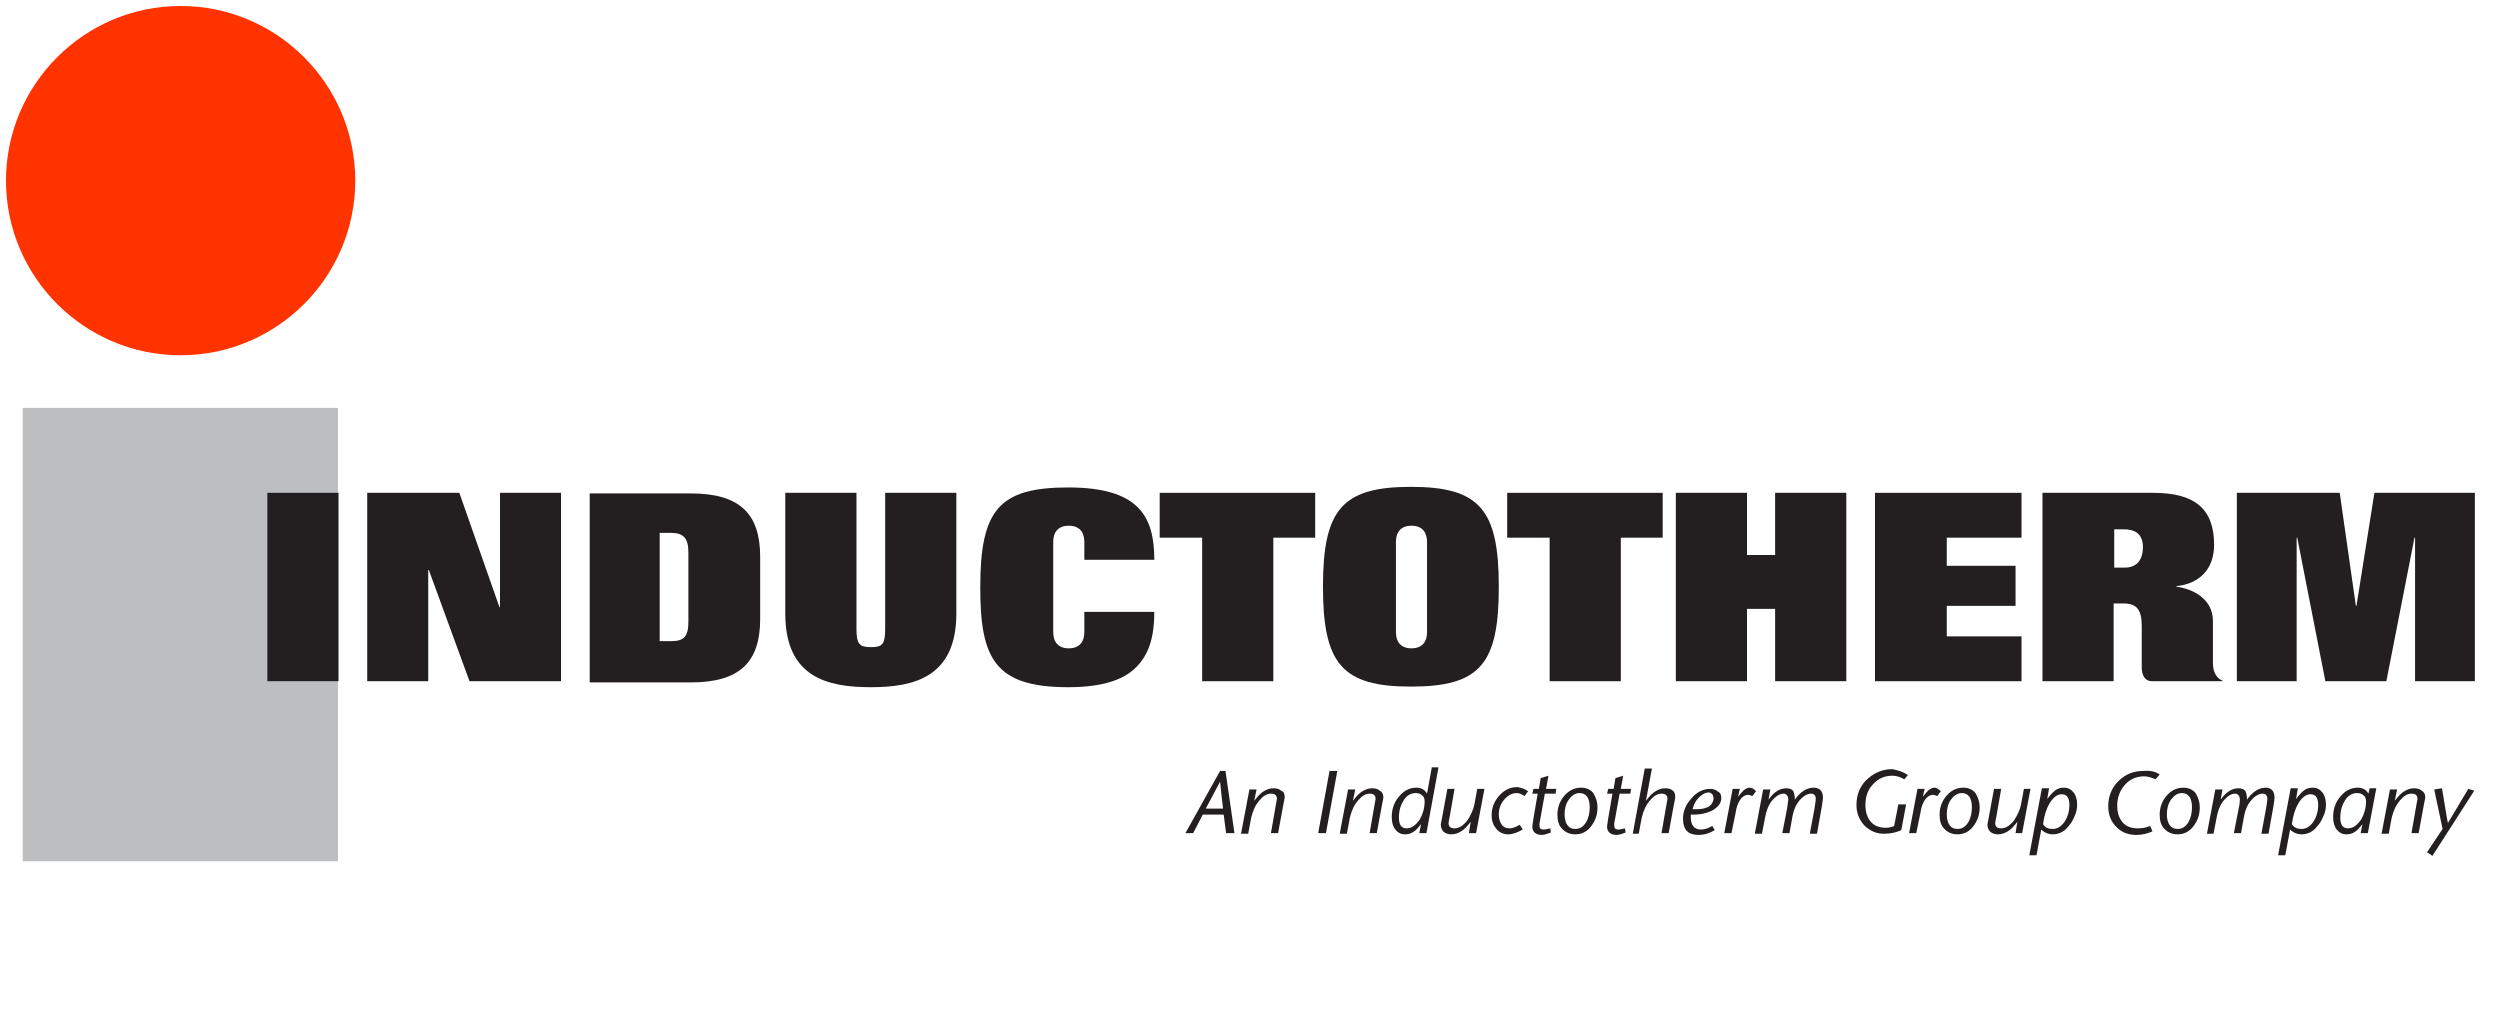
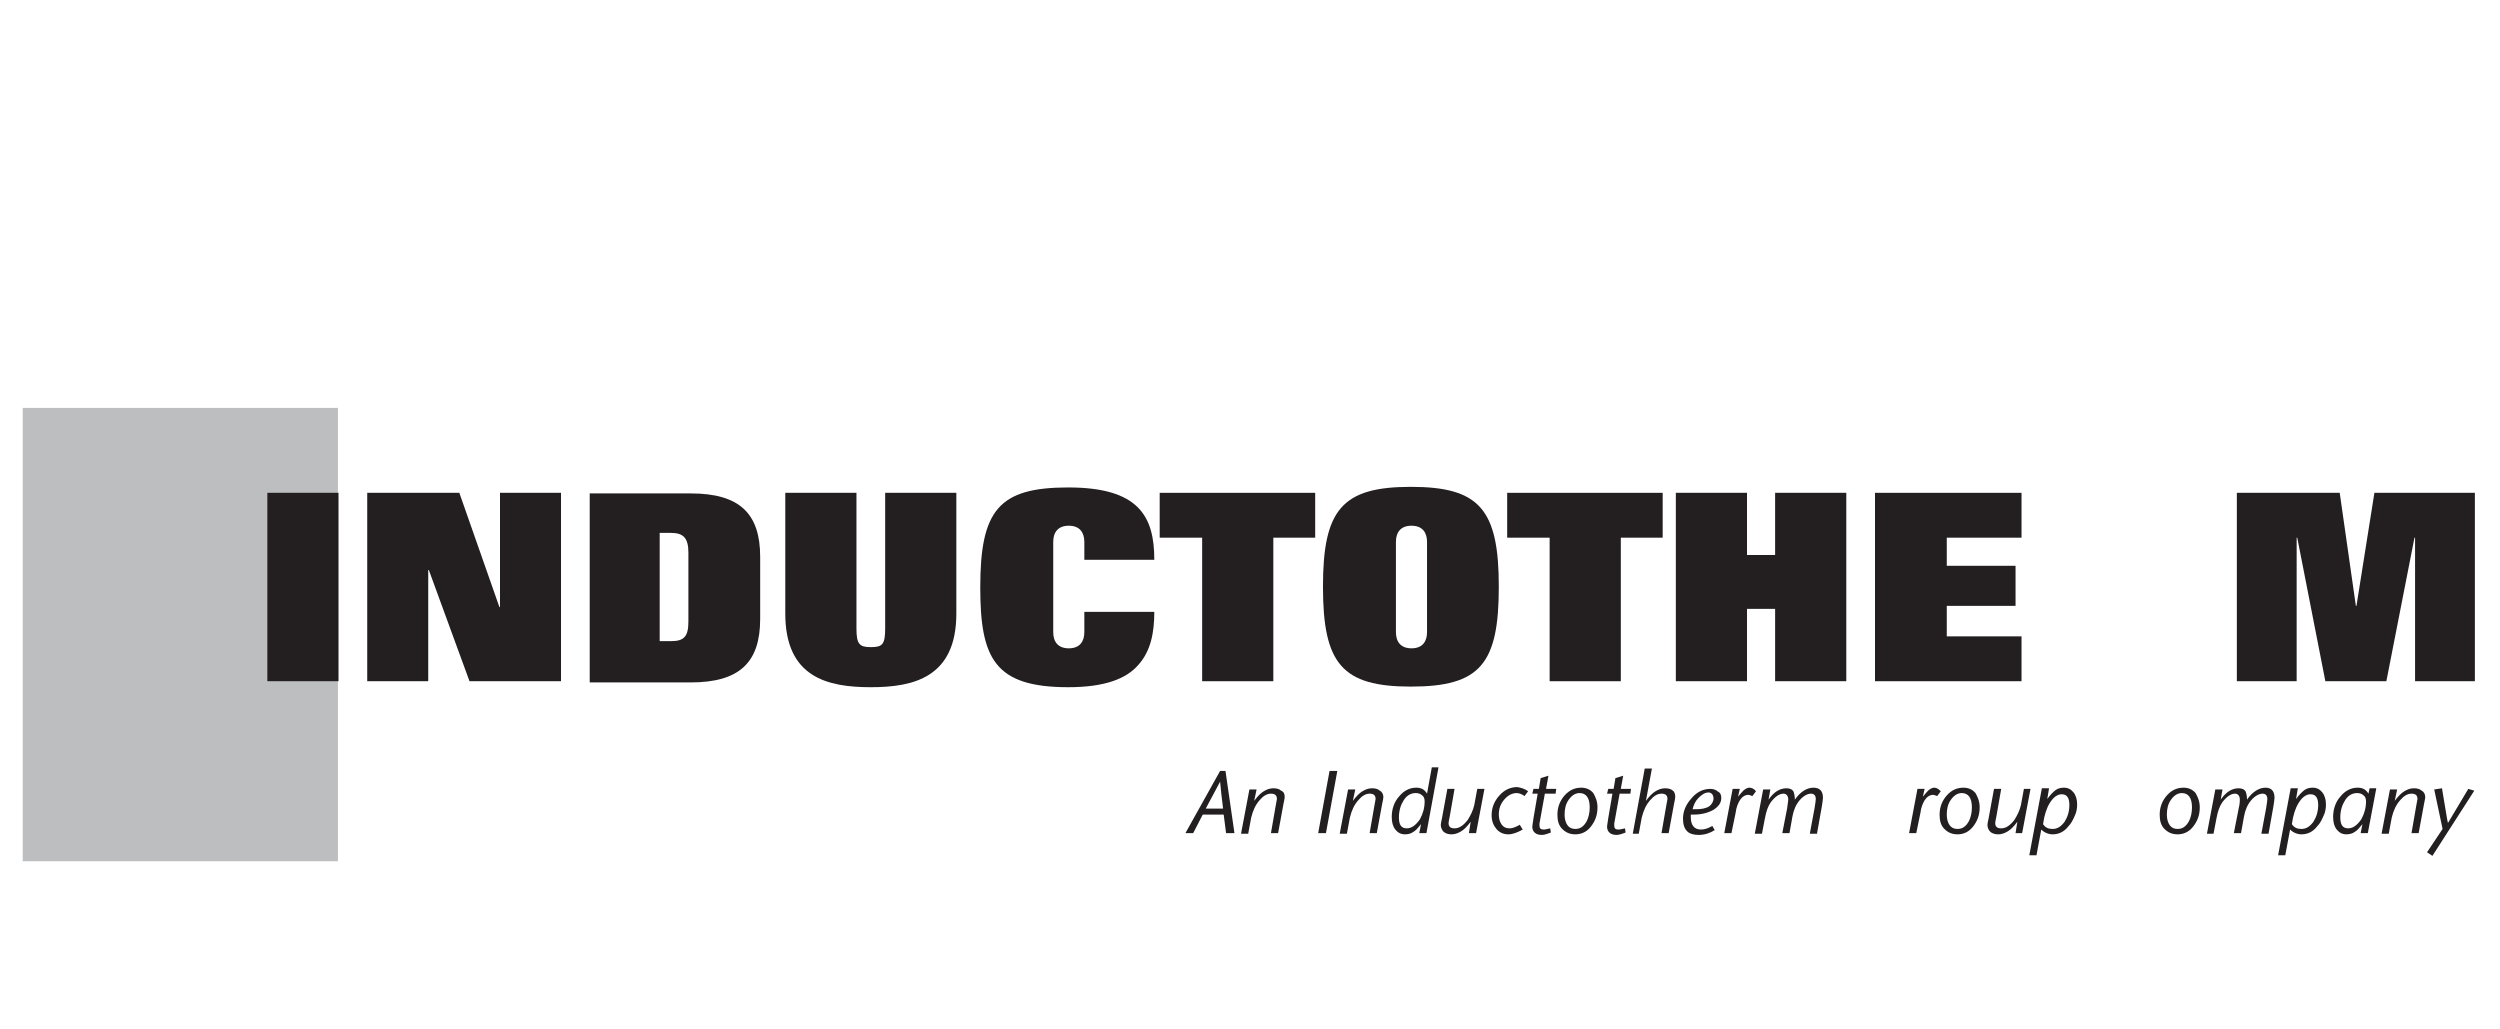
<svg xmlns="http://www.w3.org/2000/svg" id="Layer_1" x="0px" y="0px" viewBox="0 0 418 172" style="enable-background:new 0 0 418 172;" xml:space="preserve">
  <style type="text/css"> .st0{fill:#FF3300;} .st1{fill:#BCBEC0;} .st2{fill:#231F20;} </style>
  <g>
-     <path class="st0" d="M1,30.2C1,14.1,14.1,1,30.2,1c16.1,0,29.2,13.1,29.2,29.2S46.3,59.4,30.2,59.4C14.1,59.4,1,46.3,1,30.2L1,30.2 z" />
    <polygon class="st1" points="3.8,68.2 56.5,68.2 56.5,144 3.8,144 3.8,68.2 " />
    <g>
      <path class="st2" d="M44.7,82.4h11.9v31.5H44.7V82.4z" />
      <path class="st2" d="M61.4,82.4h15.4l6.7,19.1h0.1V82.4h10.2v31.5H78.5l-6.8-18.6h-0.1v18.6H61.4V82.4z" />
-       <path class="st2" d="M98.6,82.5L98.6,82.5l16.9,0c8.2,0,11.6,3.4,11.6,10.6v10.4c0,7.2-3.4,10.6-11.6,10.6H98.6V82.5z M110.3,107.2h1.9c2.2,0,2.9-0.8,2.9-3.3V92.4c0-2.4-0.8-3.3-2.9-3.3h-1.9V107.2z" />
+       <path class="st2" d="M98.6,82.5L98.6,82.5l16.9,0c8.2,0,11.6,3.4,11.6,10.6v10.4c0,7.2-3.4,10.6-11.6,10.6H98.6V82.5z M110.3,107.2h1.9c2.2,0,2.9-0.8,2.9-3.3V92.4c0-2.4-0.8-3.3-2.9-3.3h-1.9z" />
      <path class="st2" d="M159.9,102.6c0,10.7-7.2,12.3-14.3,12.3c-7.2,0-14.3-1.6-14.3-12.3V82.4h11.9v22.7c0,2.6,0.5,3.1,2.4,3.1 c1.9,0,2.4-0.4,2.4-3.1V82.4h11.9V102.6z" />
      <path class="st2" d="M181.3,93.5v-2.9c0-1.6-0.8-2.7-2.6-2.7c-1.8,0-2.6,1.1-2.6,2.7v15.1c0,1.6,0.8,2.7,2.6,2.7 c1.8,0,2.6-1.1,2.6-2.7v-3.4H193c0,3.5-0.6,6.6-2.7,8.9c-2,2.3-5.6,3.7-11.7,3.7c-12.3,0-14.7-4.8-14.7-16.7 c0-12.9,3.1-16.7,14.7-16.7c11.8,0,14.4,4.8,14.4,12.1H181.3z" />
      <path class="st2" d="M193.9,82.4h26v7.5h-7v24H201v-24h-7.1V82.4z" />
      <path class="st2" d="M235.9,81.4c11.5,0,14.7,3.8,14.7,16.7s-3.1,16.7-14.7,16.7c-11.5,0-14.7-3.8-14.7-16.7 S224.4,81.4,235.9,81.4z M233.4,105.7c0,1.6,0.8,2.7,2.6,2.7c1.8,0,2.6-1.1,2.6-2.7V90.6c0-1.6-0.8-2.7-2.6-2.7 c-1.8,0-2.6,1.1-2.6,2.7V105.7z" />
      <path class="st2" d="M252,82.4h26v7.5h-7v24h-11.9v-24H252V82.4z" />
      <path class="st2" d="M280.2,82.4h11.9v10.4h4.7V82.4h11.9v31.5h-11.9v-12.1h-4.7v12.1h-11.9V82.4z" />
      <path class="st2" d="M313.5,82.4H338v7.5h-12.5v4.7h11.5v6.7h-11.5v5.1H338v7.5h-24.5V82.4z" />
-       <path class="st2" d="M341.5,82.4H360c6.9,0,10.2,2.6,10.2,8.7c0,4-2.4,6.5-6.3,6.9v0.1c2.5,0.3,6.1,1.9,6.1,5.7v7.1 c0,1.7,0.8,2.6,1.6,2.9l0,0.1h-11.8c-1.1,0-1.7-0.9-1.7-2.3v-6.9c0-2.7-0.8-3.8-3-3.8h-1.7v13h-11.9V82.4z M353.4,94.9h1.9 c2.2,0,3-1.6,3-3.4c0-2.3-1.4-3-3.2-3h-1.6V94.9z" />
      <path class="st2" d="M374,82.4h17.2l2.7,18.9h0.1l3-18.9h16.8v31.5h-10v-24h-0.1l-4.7,24h-10.2l-4.7-24H384v24h-10V82.4z" />
    </g>
    <g>
      <path class="st2" d="M206.4,139.3H205l-0.4-3.1h-3.5l-1.6,3.1h-1.3l5.8-10.4h0.9L206.4,139.3z M204.5,135.2 c-0.2-1.7-0.4-3.2-0.5-4.5c-0.6,1.1-1.4,2.6-2.4,4.5H204.5z" />
      <path class="st2" d="M214.8,133.3c0,0.2-0.1,0.6-0.2,1.1l-0.9,4.9h-1.2l0.8-4.6c0.1-0.6,0.2-1,0.2-1.1c0-0.6-0.3-0.9-1-0.9 c-0.7,0-1.3,0.4-1.9,1.1c-0.7,0.8-1.1,1.7-1.4,2.9l-0.5,2.7h-1.2l1.4-7.4h1.2l-0.4,1.9c0.6-0.8,1.1-1.3,1.6-1.6 c0.5-0.3,1-0.5,1.6-0.5c0.5,0,1,0.1,1.3,0.4C214.7,132.4,214.8,132.8,214.8,133.3z" />
      <path class="st2" d="M223.6,128.9l-1.9,10.4h-1.3l1.9-10.4H223.6z" />
      <path class="st2" d="M231.3,133.3c0,0.2-0.1,0.6-0.2,1.1l-0.9,4.9h-1.2l0.8-4.6c0.1-0.6,0.2-1,0.2-1.1c0-0.6-0.3-0.9-1-0.9 c-0.7,0-1.3,0.4-1.9,1.1c-0.7,0.8-1.1,1.7-1.4,2.9l-0.5,2.7h-1.2l1.4-7.4h1.2l-0.4,1.9c0.6-0.8,1.1-1.3,1.6-1.6 c0.5-0.3,1-0.5,1.6-0.5c0.5,0,1,0.1,1.3,0.4C231.1,132.4,231.3,132.8,231.3,133.3z" />
      <path class="st2" d="M240.5,128.4l-2,10.9h-1.2l0.3-1.5c-0.5,0.6-0.9,1.1-1.3,1.3c-0.4,0.3-0.9,0.4-1.4,0.4 c-0.7,0-1.2-0.3-1.6-0.8c-0.4-0.5-0.6-1.2-0.6-2.1c0-1.3,0.4-2.5,1.2-3.4c0.8-1,1.8-1.5,2.9-1.5c0.8,0,1.4,0.3,1.8,1l0.8-4.4 H240.5z M238.2,134c0-0.4-0.1-0.8-0.4-1c-0.3-0.3-0.7-0.4-1.1-0.4c-0.8,0-1.5,0.4-2,1.2c-0.5,0.8-0.8,1.7-0.8,2.9 c0,1.2,0.4,1.8,1.3,1.8c0.8,0,1.5-0.5,2.2-1.5C237.9,136.1,238.2,135.1,238.2,134z" />
      <path class="st2" d="M248.2,131.9l-1.4,7.4h-1.2l0.3-1.9c-0.6,0.8-1.1,1.3-1.6,1.6c-0.5,0.3-1,0.5-1.6,0.5c-0.5,0-0.9-0.1-1.3-0.4 c-0.3-0.3-0.5-0.7-0.5-1.2c0-0.2,0.1-0.6,0.2-1.1l0.9-4.9h1.2l-0.8,4.6c-0.1,0.5-0.2,0.9-0.2,1.1c0,0.6,0.3,0.9,1,0.9 c0.8,0,1.5-0.5,2.2-1.4c0.5-0.8,0.9-1.6,1.1-2.5l0.5-2.7H248.2z" />
      <path class="st2" d="M255.5,132.3l-0.6,0.8c-0.4-0.3-0.9-0.5-1.3-0.5c-0.8,0-1.5,0.4-2.1,1.1c-0.6,0.7-0.9,1.5-0.9,2.5 c0,0.7,0.2,1.3,0.5,1.7c0.3,0.4,0.7,0.6,1.3,0.6c0.5,0,1-0.2,1.7-0.6l0.5,0.8c-0.9,0.5-1.7,0.8-2.4,0.8c-0.8,0-1.5-0.3-2-0.9 c-0.5-0.6-0.8-1.3-0.8-2.3c0-1.2,0.4-2.3,1.3-3.3c0.8-0.9,1.8-1.4,3-1.4C254.3,131.7,255,131.9,255.5,132.3z" />
      <path class="st2" d="M260.2,131.9l-0.1,0.8h-1.8l-0.9,5c0,0.1,0,0.2,0,0.3c0,0.5,0.2,0.7,0.7,0.7c0.3,0,0.6-0.1,1.1-0.2l0.1,0.7 c-0.5,0.2-1.1,0.4-1.5,0.4c-1,0-1.6-0.5-1.6-1.4c0-0.2,0.1-0.6,0.2-1.4l0.7-4.1h-0.9l0.2-0.8h0.9l0.3-1.8l1.3-0.4l-0.4,2.2H260.2z " />
      <path class="st2" d="M267.1,135c0,1.3-0.4,2.3-1.1,3.2c-0.7,0.9-1.6,1.3-2.6,1.3c-0.9,0-1.6-0.3-2.2-0.9c-0.6-0.6-0.8-1.4-0.8-2.4 c0-1.2,0.4-2.3,1.2-3.2c0.8-0.9,1.7-1.3,2.8-1.3c0.8,0,1.5,0.3,2,0.9C266.8,133.3,267.1,134,267.1,135z M265.8,135 c0-1.6-0.6-2.4-1.7-2.4c-0.7,0-1.3,0.4-1.8,1.1c-0.5,0.7-0.7,1.5-0.7,2.5c0,0.8,0.2,1.4,0.5,1.8c0.3,0.4,0.7,0.6,1.3,0.6 c0.8,0,1.4-0.4,1.9-1.3C265.6,136.7,265.8,135.9,265.8,135z" />
      <path class="st2" d="M272.7,131.9l-0.1,0.8h-1.8l-0.9,5c0,0.1,0,0.2,0,0.3c0,0.5,0.2,0.7,0.7,0.7c0.3,0,0.6-0.1,1.1-0.2l0.1,0.7 c-0.5,0.2-1.1,0.4-1.5,0.4c-1,0-1.6-0.5-1.6-1.4c0-0.2,0.1-0.6,0.2-1.4l0.7-4.1h-0.9l0.2-0.8h0.9l0.3-1.8l1.3-0.4l-0.4,2.2H272.7z " />
      <path class="st2" d="M280.1,133.3c0,0.2-0.1,0.6-0.2,1.1l-0.9,4.9h-1.2l0.8-4.6c0.1-0.6,0.2-1,0.2-1.1c0-0.6-0.3-0.9-1-0.9 c-0.7,0-1.3,0.4-1.9,1.1c-0.7,0.8-1.1,1.7-1.4,2.9l-0.5,2.7H273l2-10.9h1.2l-1,5.4c0.6-0.8,1.1-1.3,1.6-1.6c0.5-0.3,1-0.5,1.6-0.5 c0.5,0,1,0.1,1.3,0.4C280,132.4,280.1,132.8,280.1,133.3z" />
      <path class="st2" d="M287.8,133.4c0,0.8-0.4,1.4-1.3,2c-0.9,0.5-2,0.8-3.3,0.8h-0.5v0.4c0,1.4,0.6,2.1,1.7,2.1 c0.6,0,1.2-0.2,1.9-0.6l0.4,0.7c-0.8,0.5-1.7,0.8-2.7,0.8c-0.8,0-1.5-0.2-1.9-0.6c-0.5-0.5-0.7-1.2-0.7-2.1c0-1.3,0.5-2.4,1.4-3.4 c0.9-1.1,2-1.6,3.2-1.6c0.5,0,1,0.2,1.3,0.5C287.6,132.5,287.8,132.9,287.8,133.4z M286.5,133.5c0-0.3-0.1-0.5-0.2-0.7 c-0.2-0.2-0.4-0.3-0.6-0.3c-0.6,0-1.1,0.3-1.7,0.9c-0.5,0.5-0.8,1.1-1,1.9h0.6c0.8,0,1.6-0.1,2.2-0.5 C286.2,134.5,286.5,134,286.5,133.5z" />
      <path class="st2" d="M293.6,132.3l-0.6,0.8c-0.3-0.1-0.5-0.2-0.7-0.2c-0.5,0-1,0.3-1.4,0.9c-0.3,0.5-0.6,1.2-0.7,2.1l-0.7,3.4 h-1.2l1.4-7.4h1.2l-0.3,1.3l0.6-0.7c0.4-0.5,0.9-0.8,1.3-0.8C292.9,131.7,293.3,131.9,293.6,132.3z" />
      <path class="st2" d="M304.8,133.4c0,0.3-0.1,0.8-0.2,1.5l-0.8,4.5h-1.2l0.8-4.3c0.1-0.7,0.2-1.2,0.2-1.5c0-0.6-0.3-0.9-0.8-0.9 c-0.6,0-1.3,0.4-1.9,1.1c-0.6,0.7-1,1.6-1.2,2.7l-0.5,2.8h-1.2l0.8-4.1c0.1-0.8,0.2-1.3,0.2-1.5c0-0.6-0.3-1-0.8-1 c-0.7,0-1.4,0.5-2.1,1.4c-0.5,0.7-0.8,1.6-1,2.7l-0.5,2.6h-1.2l1.4-7.4h1.2l-0.3,1.7c0.9-1.3,1.9-1.9,3-1.9c0.6,0,1,0.2,1.2,0.6 c0.1,0.3,0.2,0.7,0.2,1.3c0.9-1.3,2-2,3.1-2C304.3,131.7,304.8,132.3,304.8,133.4z" />
-       <path class="st2" d="M319,129.6l-0.6,0.7c-0.7-0.4-1.3-0.6-2-0.6c-1.3,0-2.4,0.5-3.2,1.4c-0.9,0.9-1.3,2.1-1.3,3.5 c0,1.2,0.3,2.1,0.9,2.8c0.6,0.7,1.5,1,2.5,1c0.5,0,1-0.1,1.4-0.3l0.7-3.6h1.3l-0.8,4.3c-0.9,0.4-1.8,0.6-2.9,0.6 c-1.3,0-2.4-0.5-3.3-1.4c-0.8-0.9-1.3-2-1.3-3.4c0-1.9,0.7-3.4,2-4.5c1.2-1,2.5-1.5,4-1.5C317.3,128.8,318.2,129,319,129.6z" />
      <path class="st2" d="M324.5,132.3l-0.6,0.8c-0.3-0.1-0.5-0.2-0.7-0.2c-0.5,0-1,0.3-1.4,0.9c-0.3,0.5-0.6,1.2-0.7,2.1l-0.7,3.4 h-1.2l1.4-7.4h1.2l-0.3,1.3l0.6-0.7c0.4-0.5,0.9-0.8,1.3-0.8C323.8,131.7,324.1,131.9,324.5,132.3z" />
      <path class="st2" d="M331,135c0,1.3-0.4,2.3-1.1,3.2c-0.7,0.9-1.6,1.3-2.6,1.3c-0.9,0-1.6-0.3-2.2-0.9c-0.6-0.6-0.8-1.4-0.8-2.4 c0-1.2,0.4-2.3,1.2-3.2c0.8-0.9,1.7-1.3,2.8-1.3c0.8,0,1.5,0.3,2,0.9C330.7,133.3,331,134,331,135z M329.7,135 c0-1.6-0.6-2.4-1.7-2.4c-0.7,0-1.3,0.4-1.8,1.1c-0.5,0.7-0.7,1.5-0.7,2.5c0,0.8,0.2,1.4,0.5,1.8c0.3,0.4,0.7,0.6,1.3,0.6 c0.8,0,1.4-0.4,1.9-1.3C329.5,136.7,329.7,135.9,329.7,135z" />
      <path class="st2" d="M339.5,131.9l-1.4,7.4H337l0.3-1.9c-0.6,0.8-1.1,1.3-1.6,1.6c-0.5,0.3-1,0.5-1.6,0.5c-0.5,0-0.9-0.1-1.3-0.4 c-0.3-0.3-0.5-0.7-0.5-1.2c0-0.2,0.1-0.6,0.2-1.1l0.9-4.9h1.2l-0.8,4.6c-0.1,0.5-0.2,0.9-0.2,1.1c0,0.6,0.3,0.9,1,0.9 c0.8,0,1.5-0.5,2.2-1.4c0.5-0.8,0.9-1.6,1.1-2.5l0.5-2.7H339.5z" />
      <path class="st2" d="M347.3,134.5c0,0.6-0.1,1.3-0.4,1.9c-0.3,0.7-0.6,1.3-1.1,1.8c-0.7,0.9-1.6,1.3-2.6,1.3 c-0.7,0-1.4-0.3-1.9-0.8l-0.8,4.3h-1.2l2.1-11.2h1.2l-0.3,1.8c0.5-0.7,1-1.2,1.4-1.5c0.4-0.3,0.9-0.4,1.4-0.4 c0.7,0,1.2,0.3,1.6,0.8C347.1,133,347.3,133.7,347.3,134.5z M346,134.6c0-1.2-0.4-1.8-1.3-1.8c-0.7,0-1.4,0.5-2,1.5 c-0.5,0.8-0.9,2-1.1,3.5c0.4,0.6,0.9,0.8,1.6,0.8c0.8,0,1.4-0.4,2-1.2C345.7,136.6,346,135.7,346,134.6z" />
-       <path class="st2" d="M361.1,129.5l-0.7,0.8c-0.7-0.3-1.3-0.5-1.9-0.5c-1.3,0-2.4,0.5-3.2,1.4c-0.8,0.9-1.3,2.1-1.3,3.5 c0,1.2,0.3,2.1,0.9,2.8c0.6,0.7,1.5,1,2.5,1c0.7,0,1.4-0.1,2.1-0.4l0.4,0.9c-0.9,0.4-1.8,0.6-2.7,0.6c-1.3,0-2.4-0.4-3.2-1.2 c-1-0.9-1.5-2.1-1.5-3.6c0-1.7,0.6-3.1,1.7-4.2c1.2-1.2,2.6-1.7,4.2-1.7C359.5,128.8,360.4,129,361.1,129.5z" />
      <path class="st2" d="M367.8,135c0,1.3-0.4,2.3-1.1,3.2c-0.7,0.9-1.6,1.3-2.6,1.3c-0.9,0-1.6-0.3-2.2-0.9c-0.6-0.6-0.8-1.4-0.8-2.4 c0-1.2,0.4-2.3,1.2-3.2c0.8-0.9,1.7-1.3,2.8-1.3c0.8,0,1.5,0.3,2,0.9C367.5,133.3,367.8,134,367.8,135z M366.5,135 c0-1.6-0.6-2.4-1.7-2.4c-0.7,0-1.3,0.4-1.8,1.1c-0.5,0.7-0.7,1.5-0.7,2.5c0,0.8,0.2,1.4,0.5,1.8c0.3,0.4,0.7,0.6,1.3,0.6 c0.8,0,1.4-0.4,1.9-1.3C366.3,136.7,366.5,135.9,366.5,135z" />
      <path class="st2" d="M380.3,133.4c0,0.3-0.1,0.8-0.2,1.5l-0.8,4.5h-1.2l0.8-4.3c0.1-0.7,0.2-1.2,0.2-1.5c0-0.6-0.3-0.9-0.8-0.9 c-0.6,0-1.3,0.4-1.9,1.1c-0.6,0.7-1,1.6-1.2,2.7l-0.5,2.8h-1.2l0.8-4.1c0.2-0.8,0.2-1.3,0.2-1.5c0-0.6-0.3-1-0.8-1 c-0.7,0-1.4,0.5-2.1,1.4c-0.5,0.7-0.8,1.6-1,2.7l-0.5,2.6H369l1.4-7.4h1.2l-0.3,1.7c0.9-1.3,1.9-1.9,3-1.9c0.6,0,1,0.2,1.2,0.6 c0.1,0.3,0.2,0.7,0.2,1.3c0.9-1.3,2-2,3.1-2C379.8,131.7,380.3,132.3,380.3,133.4z" />
      <path class="st2" d="M388.9,134.5c0,0.6-0.1,1.3-0.4,1.9c-0.3,0.7-0.6,1.3-1.1,1.8c-0.7,0.9-1.6,1.3-2.6,1.3 c-0.7,0-1.4-0.3-1.9-0.8l-0.8,4.3h-1.2l2.1-11.2h1.2l-0.3,1.8c0.5-0.7,1-1.2,1.4-1.5c0.4-0.3,0.9-0.4,1.4-0.4 c0.7,0,1.2,0.3,1.6,0.8C388.7,133,388.9,133.7,388.9,134.5z M387.6,134.6c0-1.2-0.4-1.8-1.3-1.8c-0.7,0-1.4,0.5-2,1.5 c-0.5,0.8-0.9,2-1.1,3.5c0.4,0.6,0.9,0.8,1.6,0.8c0.8,0,1.4-0.4,2-1.2C387.3,136.6,387.6,135.7,387.6,134.6z" />
      <path class="st2" d="M397.3,131.9l-1.4,7.4h-1.2l0.3-1.5c-0.5,0.6-0.9,1.1-1.3,1.3c-0.4,0.3-0.9,0.4-1.4,0.4 c-0.7,0-1.2-0.3-1.6-0.8c-0.4-0.5-0.6-1.2-0.6-2.1c0-1.3,0.4-2.5,1.2-3.4c0.8-1,1.8-1.5,2.9-1.5c0.8,0,1.4,0.3,1.8,1l0.2-0.9 H397.3z M395.6,134c0-0.4-0.1-0.8-0.4-1c-0.3-0.3-0.7-0.4-1.1-0.4c-0.8,0-1.5,0.4-2,1.2c-0.5,0.8-0.8,1.7-0.8,2.9 c0,1.2,0.4,1.8,1.3,1.8c0.8,0,1.5-0.5,2.2-1.5C395.3,136.1,395.6,135.1,395.6,134z" />
      <path class="st2" d="M405.5,133.3c0,0.2-0.1,0.6-0.2,1.1l-0.9,4.9h-1.2l0.8-4.6c0.1-0.6,0.2-1,0.2-1.1c0-0.6-0.3-0.9-1-0.9 c-0.7,0-1.3,0.4-1.9,1.1c-0.7,0.8-1.1,1.7-1.4,2.9l-0.5,2.7h-1.2l1.4-7.4h1.2l-0.4,1.9c0.6-0.8,1.1-1.3,1.6-1.6 c0.5-0.3,1-0.5,1.6-0.5c0.5,0,1,0.1,1.3,0.4C405.3,132.4,405.5,132.8,405.5,133.3z" />
      <path class="st2" d="M413.7,132.2l-7,10.9l-0.9-0.6l2.6-3.9L407,132l1.3-0.2c0.2,1.3,0.5,2.9,0.8,4.8c0,0.2,0.1,0.5,0.2,1l3.4-5.7 L413.7,132.2z" />
    </g>
  </g>
</svg>